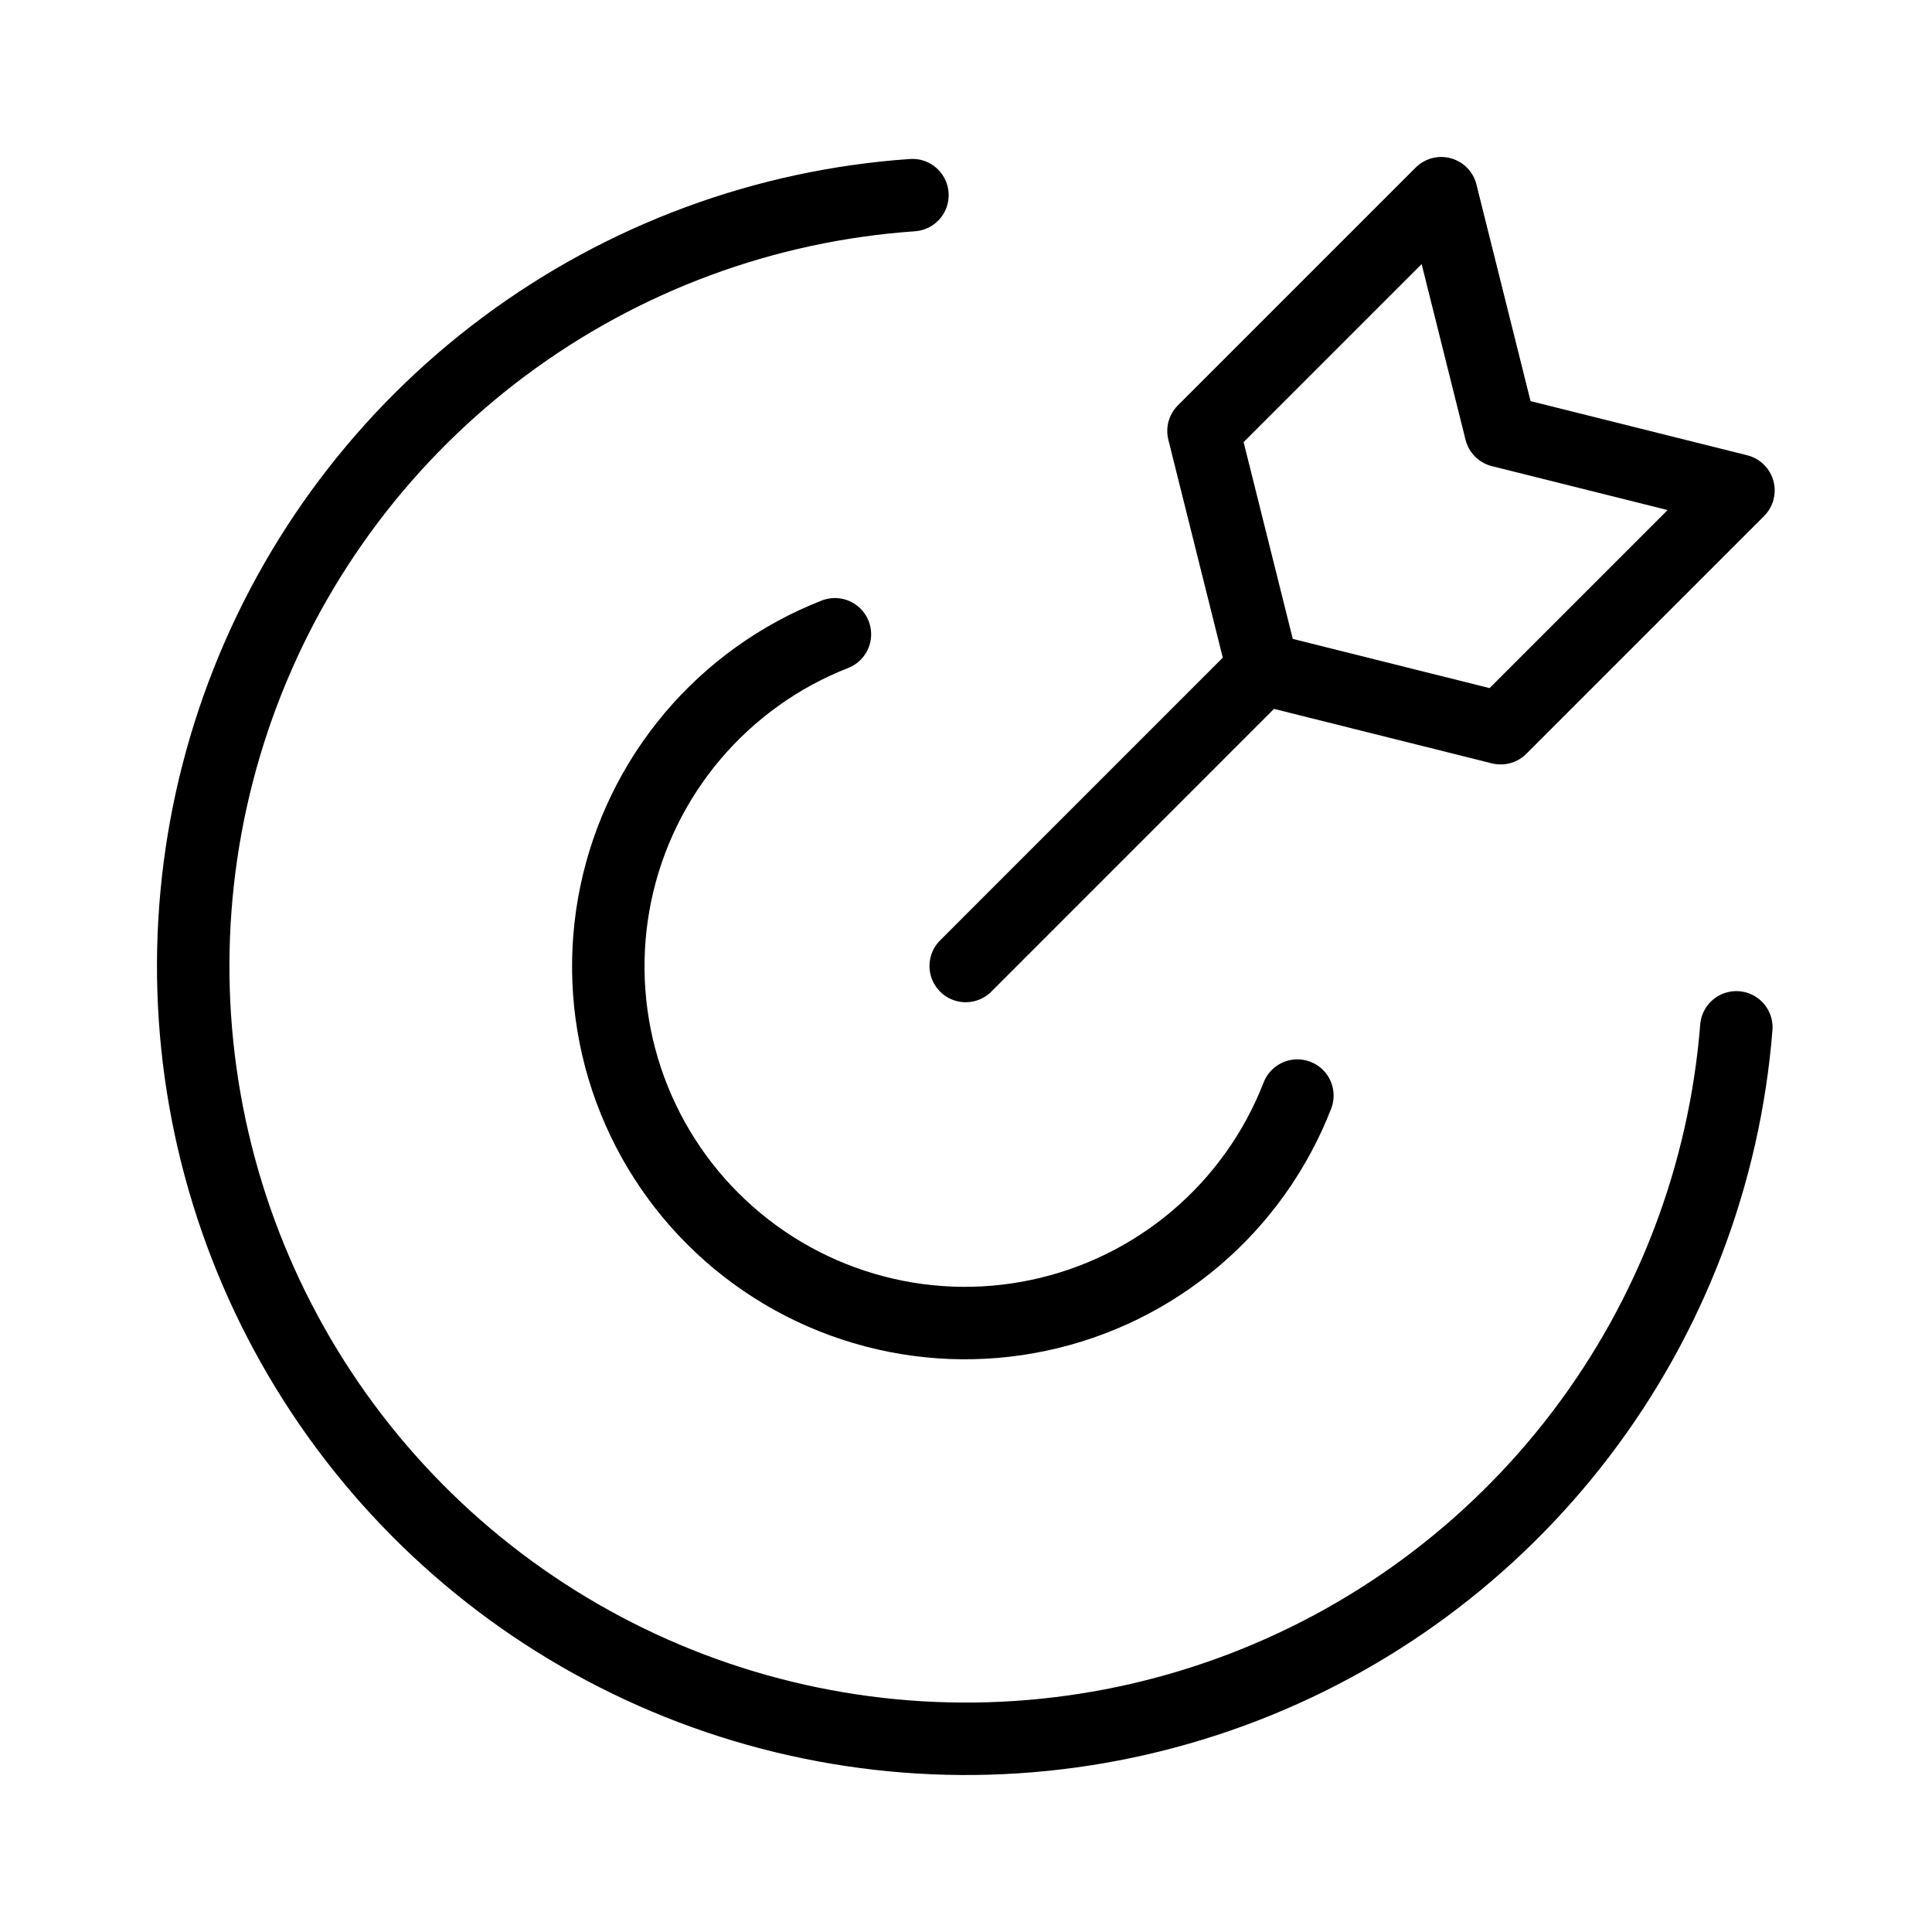
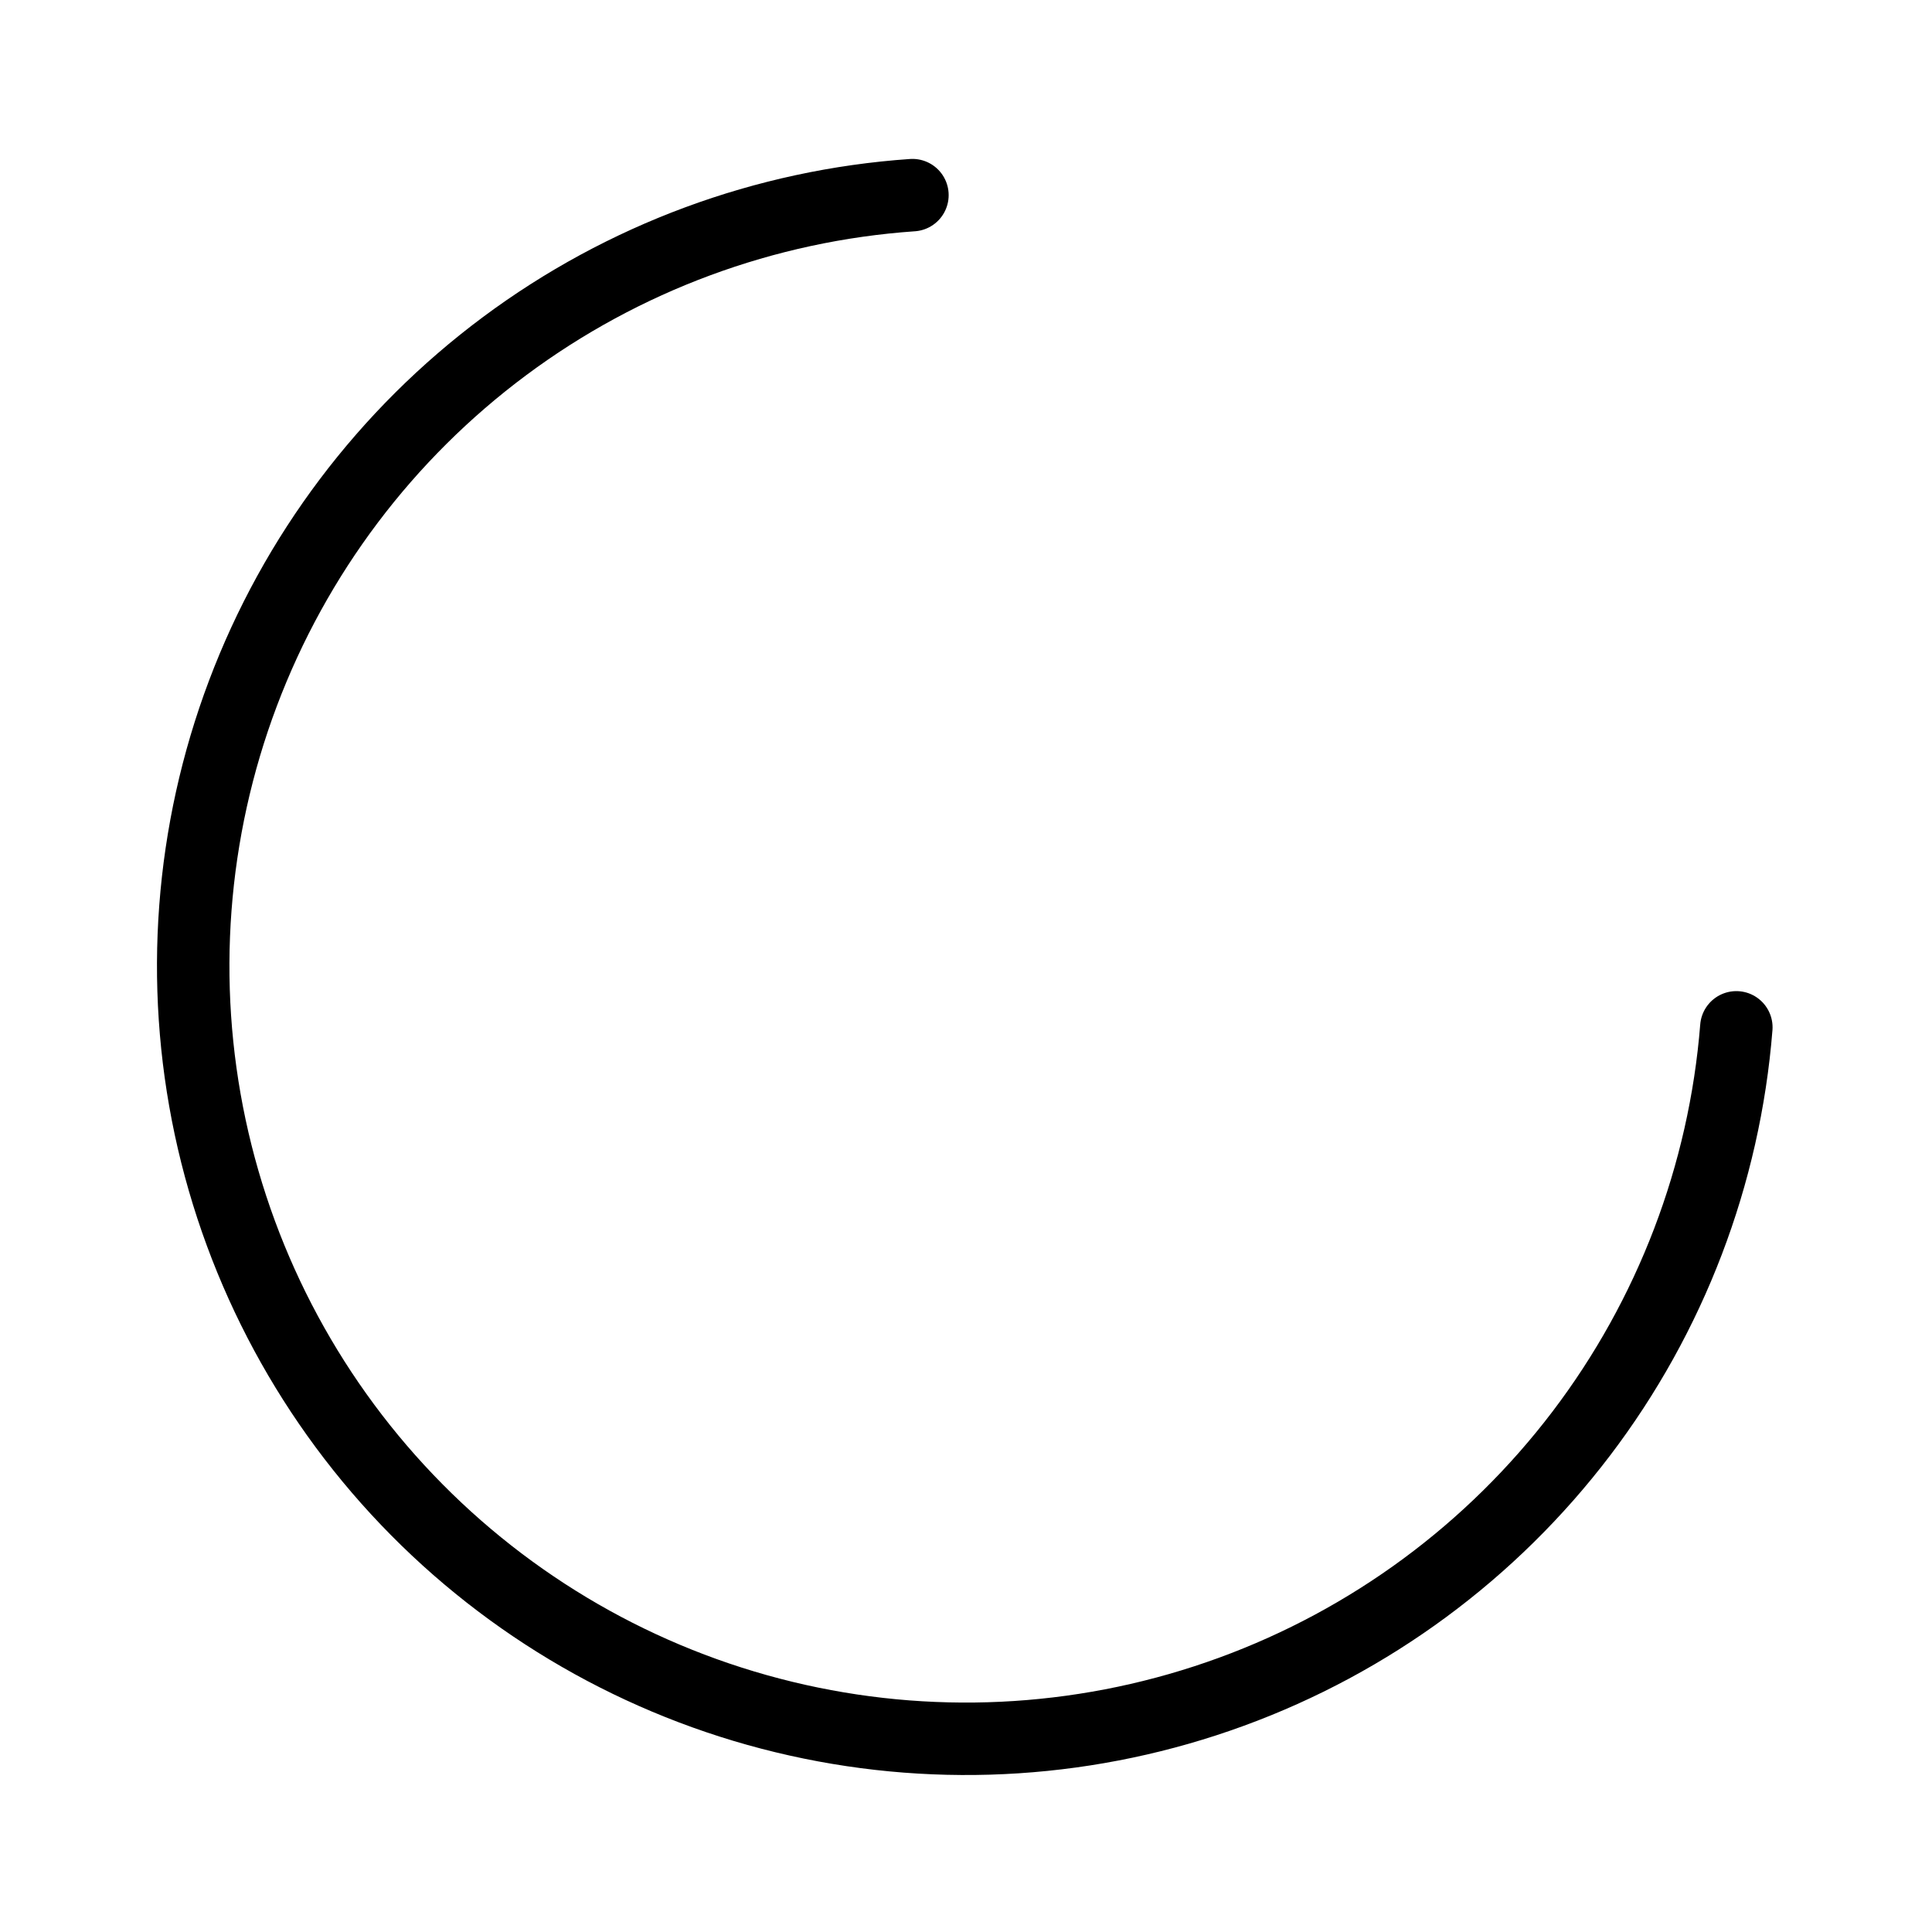
<svg xmlns="http://www.w3.org/2000/svg" width="40" height="40" viewBox="0 0 40 40" fill="none">
  <path d="M35.949 21.27C35.706 24.323 34.591 27.243 32.738 29.681C30.884 32.12 28.37 33.976 25.493 35.027C22.616 36.079 19.498 36.283 16.508 35.614C13.519 34.946 10.784 33.434 8.629 31.257C6.474 29.08 4.99 26.33 4.351 23.335C3.713 20.339 3.948 17.223 5.029 14.356C6.109 11.49 7.99 8.994 10.447 7.166C12.904 5.337 15.835 4.252 18.891 4.04" stroke="black" stroke-width="1.5" stroke-linecap="round" stroke-linejoin="round" />
-   <path d="M26.861 22.683C26.417 23.826 25.694 24.842 24.759 25.636C23.823 26.431 22.704 26.98 21.503 27.233C20.302 27.487 19.057 27.437 17.881 27.088C16.704 26.74 15.632 26.103 14.763 25.236C13.894 24.37 13.255 23.3 12.903 22.124C12.552 20.948 12.499 19.703 12.749 18.502C12.999 17.3 13.546 16.18 14.338 15.242C15.13 14.305 16.143 13.579 17.286 13.132M19.994 20L26.147 13.846M26.147 13.846L31.07 15.077L35.993 10.154L31.07 8.923L29.84 4L24.917 8.923L26.147 13.846Z" stroke="black" stroke-width="1.5" stroke-linecap="round" stroke-linejoin="round" />
</svg>